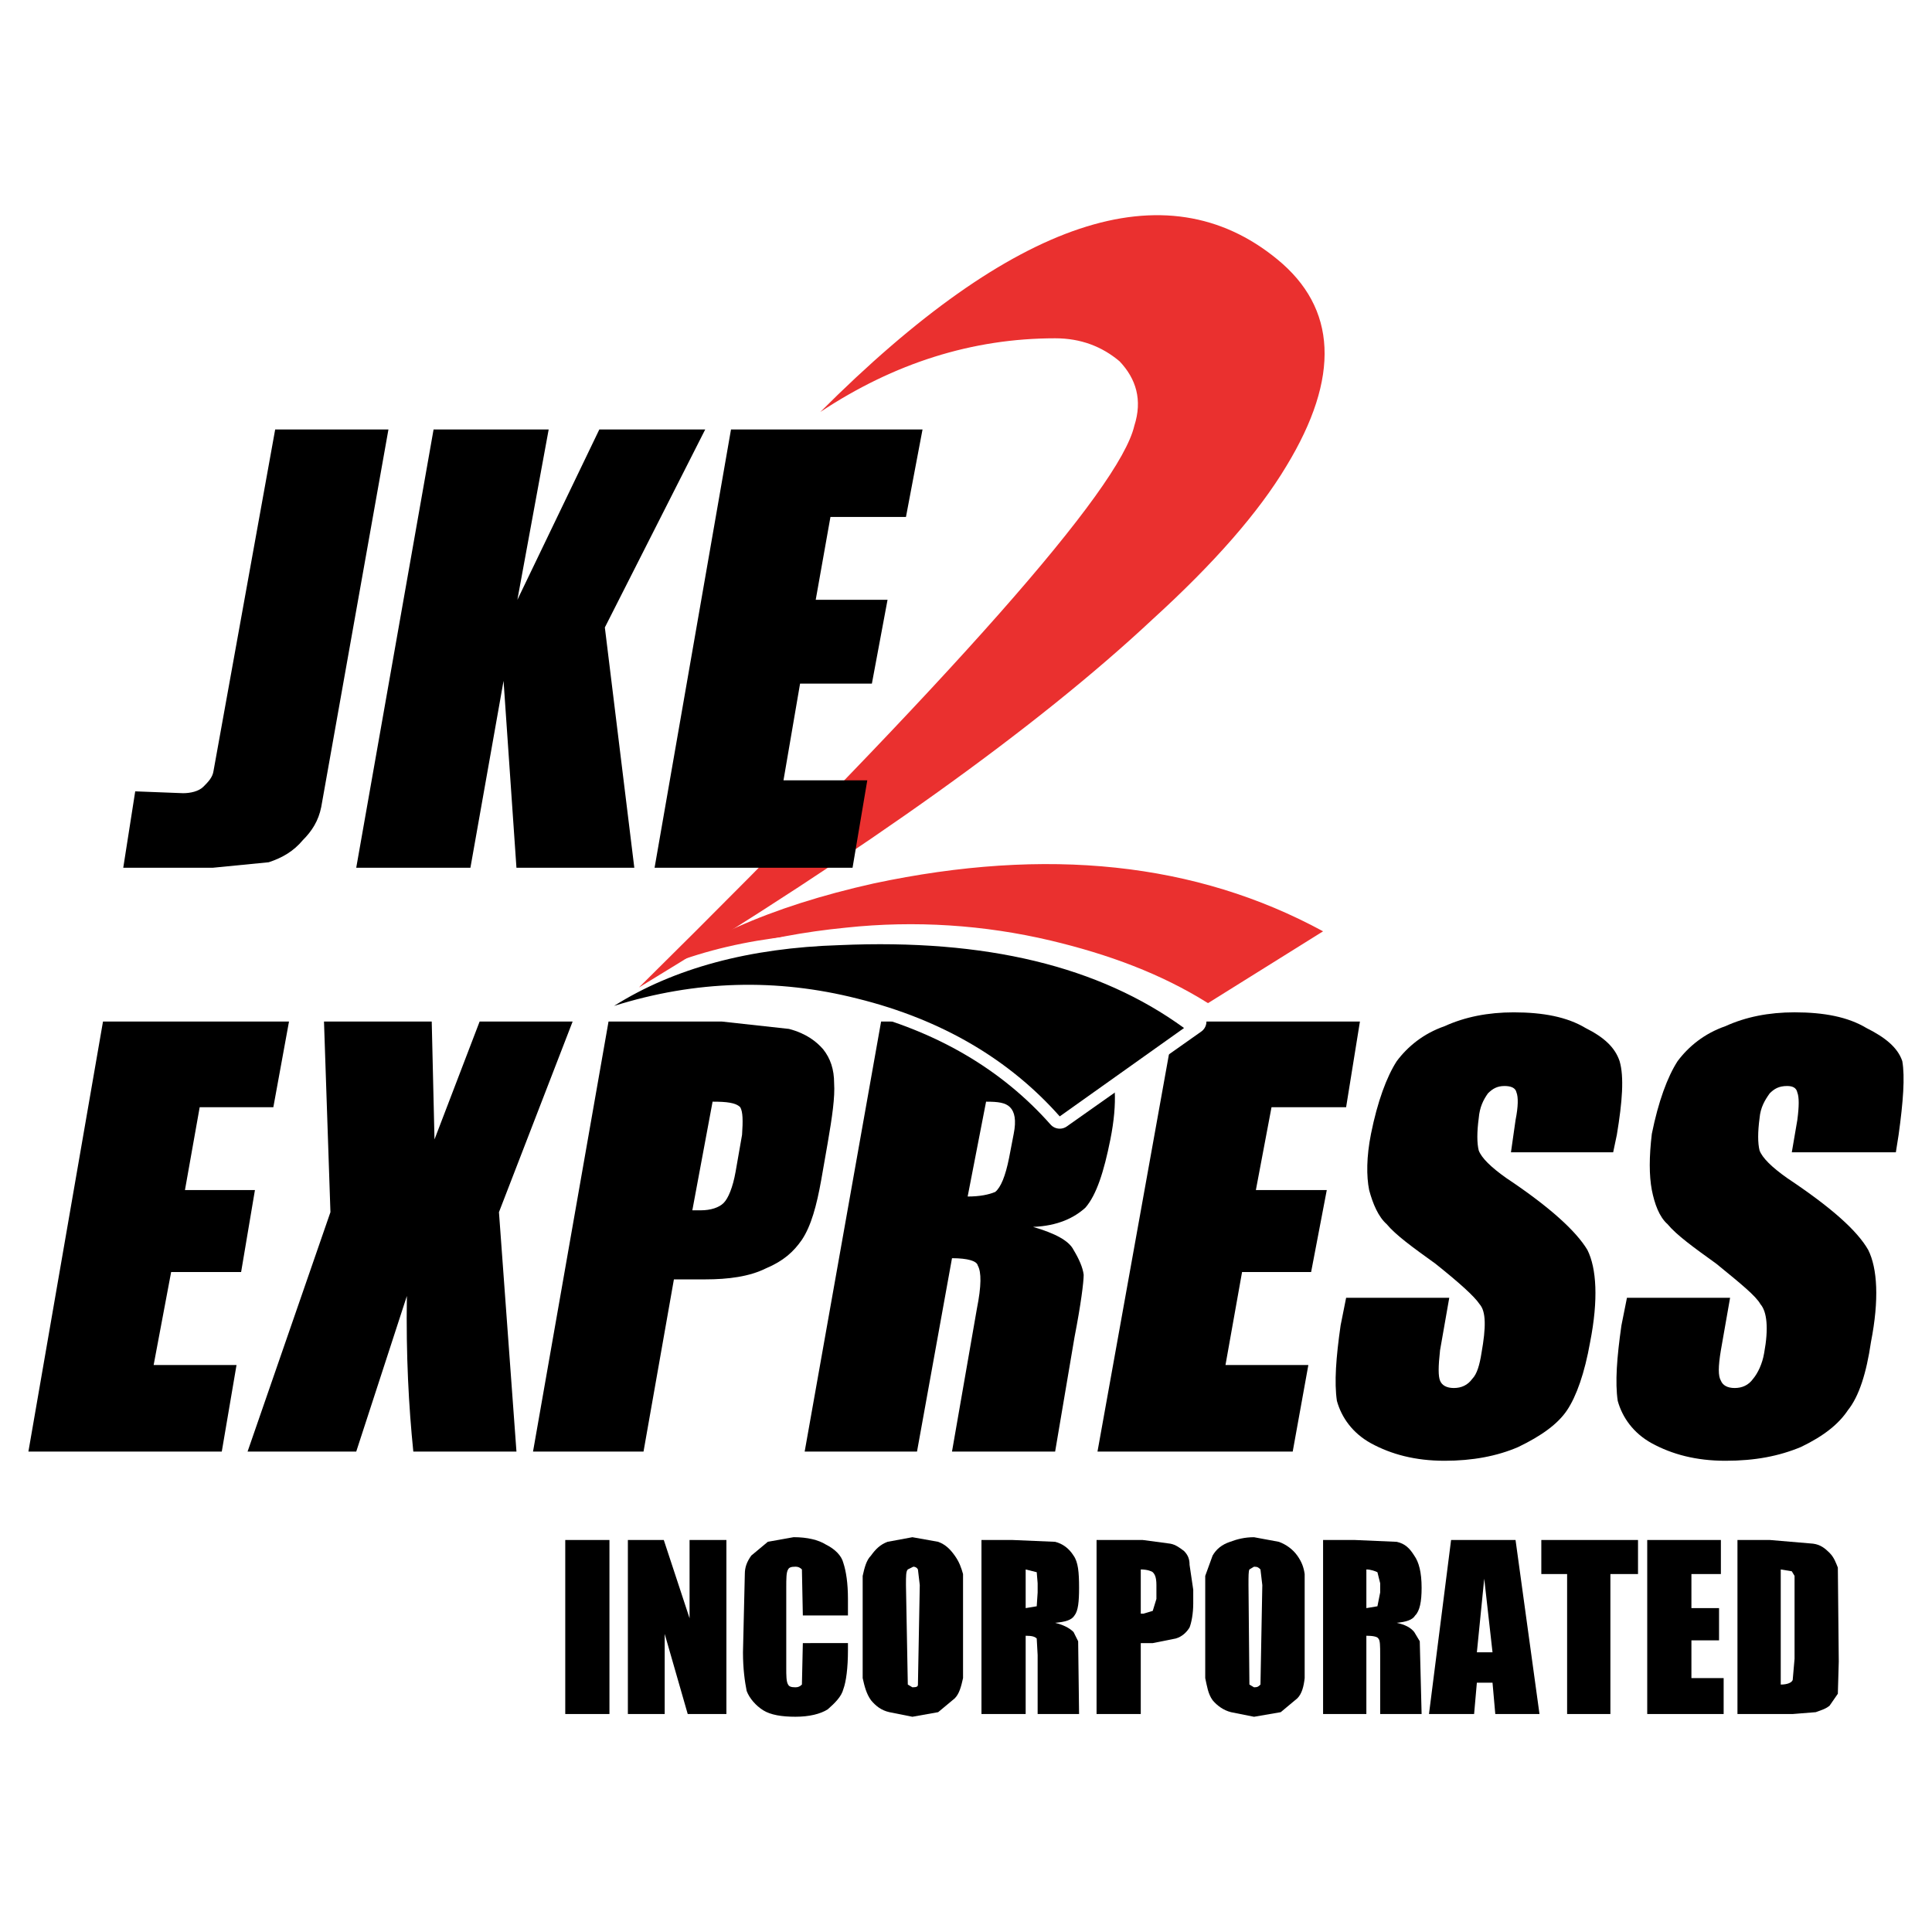
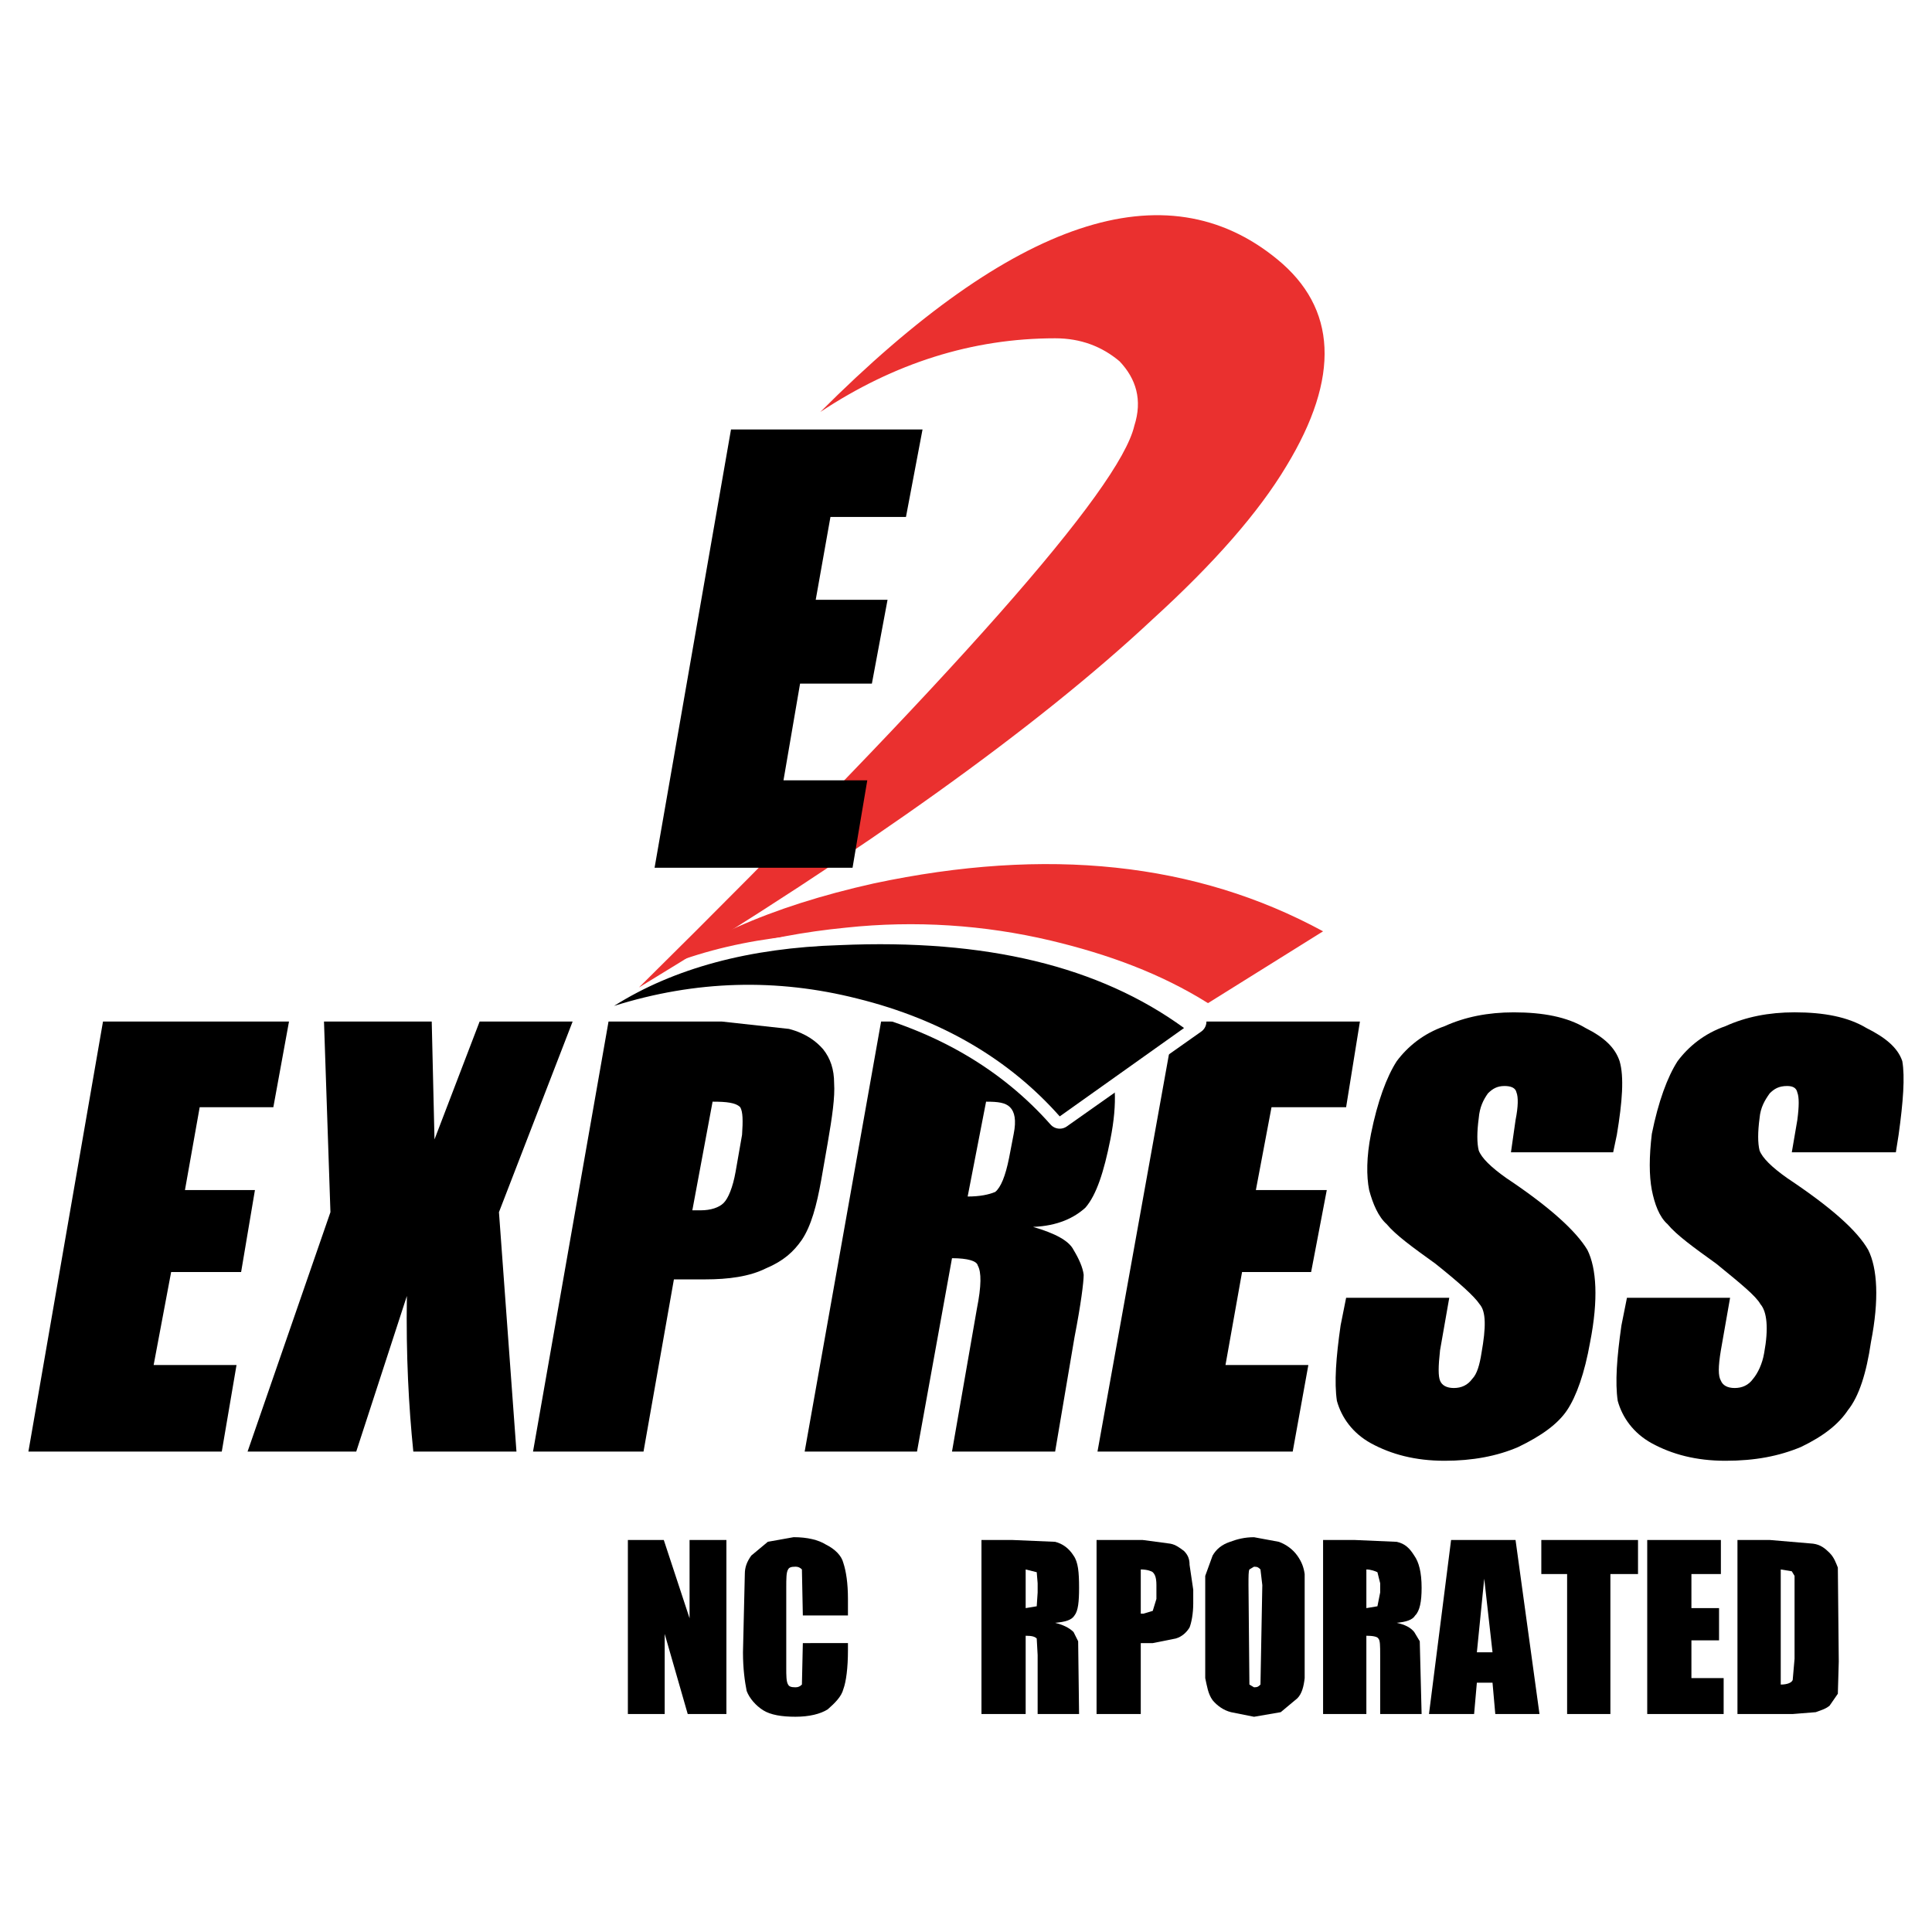
<svg xmlns="http://www.w3.org/2000/svg" version="1.0" id="Layer_1" x="0px" y="0px" width="192.756px" height="192.756px" viewBox="0 0 192.756 192.756" enable-background="new 0 0 192.756 192.756" xml:space="preserve">
  <g>
    <polygon fill-rule="evenodd" clip-rule="evenodd" fill="#FFFFFF" points="0,0 192.756,0 192.756,192.756 0,192.756 0,0  " />
    <polygon fill-rule="evenodd" clip-rule="evenodd" points="19.923,110.465 18.453,118.732 25.435,118.732 24.057,126.91    17.075,126.91 15.329,136.188 23.598,136.188 22.127,144.824 2.834,144.824 10.276,101.92 28.834,101.92 27.272,110.465    19.923,110.465  " />
    <path fill-rule="evenodd" clip-rule="evenodd" d="M43.35,113.68l4.502-11.76h9.279l-7.35,19.018l1.746,23.887h-10.29   c-0.459-4.502-0.735-9.555-0.643-15.525l-5.053,15.525H24.7l8.268-23.887l-0.643-19.018h10.749L43.35,113.68L43.35,113.68z" />
    <path fill-rule="evenodd" clip-rule="evenodd" d="M73.851,110.465c0.276,0.459,0.276,1.379,0.184,2.756l-0.643,3.676   c-0.276,1.561-0.735,2.664-1.194,3.123s-1.286,0.734-2.297,0.734h-0.827l2.021-10.84C72.473,109.914,73.392,110.006,73.851,110.465   L73.851,110.465z M60.713,101.92l-7.533,42.904h11.024l3.032-17.18h3.124c2.297,0,4.41-0.275,6.063-1.102   c1.746-0.736,2.756-1.654,3.583-2.85c0.918-1.377,1.47-3.398,1.929-5.971l0.643-3.676c0.459-2.664,0.735-4.594,0.643-5.971   c0-1.379-0.368-2.48-1.103-3.398c-0.643-0.736-1.654-1.562-3.399-2.021l-6.707-0.736H60.713L60.713,101.92z" />
    <path fill-rule="evenodd" clip-rule="evenodd" d="M100.769,110.465c0.46,0.459,0.644,1.285,0.368,2.664l-0.46,2.389   c-0.367,1.838-0.826,2.939-1.378,3.398c-0.643,0.277-1.562,0.461-2.756,0.461l1.838-9.463   C99.574,109.914,100.31,110.006,100.769,110.465L100.769,110.465z M87.907,101.92l-7.625,42.904H91.49l3.491-19.293   c1.562,0,2.481,0.275,2.573,0.734c0.367,0.645,0.367,2.021-0.092,4.318l-2.481,14.24h10.29l1.93-11.393   c0.643-3.307,0.918-5.512,0.918-6.246c-0.092-0.736-0.459-1.562-1.01-2.48c-0.46-0.92-1.838-1.654-4.043-2.297   c2.481-0.092,4.135-0.92,5.237-1.93c1.103-1.285,1.837-3.582,2.48-6.799c0.734-3.674,0.551-6.43-0.368-8.084   c-0.918-1.654-2.297-2.572-3.95-3.031L95.9,101.92H87.907L87.907,101.92z" />
    <polygon fill-rule="evenodd" clip-rule="evenodd" points="126.86,110.465 125.299,118.732 132.373,118.732 130.811,126.91    123.921,126.91 122.267,136.188 130.535,136.188 128.974,144.824 109.497,144.824 117.214,101.92 135.68,101.92 134.302,110.465    126.86,110.465  " />
    <path fill-rule="evenodd" clip-rule="evenodd" d="M144.132,102.381c2.021-0.92,4.318-1.379,6.891-1.379   c2.939,0,5.328,0.459,7.166,1.562c1.837,0.918,2.939,1.93,3.399,3.307c0.459,1.562,0.275,4.043-0.276,7.35l-0.367,1.746h-10.197   l0.459-3.217c0.275-1.377,0.275-2.297,0.092-2.756c-0.092-0.459-0.551-0.643-1.194-0.643c-0.735,0-1.194,0.275-1.653,0.734   c-0.46,0.645-0.827,1.379-0.919,2.48c-0.184,1.379-0.184,2.48,0,3.217c0.275,0.734,1.194,1.652,2.756,2.756   c4.41,2.939,6.982,5.328,8.085,7.166c0.919,1.838,1.103,4.961,0.275,9.186c-0.551,3.125-1.378,5.422-2.297,6.799   c-0.918,1.379-2.572,2.572-4.869,3.676c-2.113,0.918-4.593,1.377-7.35,1.377c-2.939,0-5.328-0.643-7.35-1.744   c-1.837-1.012-2.939-2.572-3.399-4.227c-0.275-1.838-0.092-4.318,0.368-7.533l0.551-2.756h10.29l-0.919,5.236   c-0.184,1.654-0.184,2.572,0,3.031s0.643,0.734,1.378,0.734c0.734,0,1.378-0.275,1.838-0.918c0.459-0.459,0.734-1.379,0.918-2.572   c0.46-2.572,0.46-4.135-0.184-4.869c-0.551-0.826-2.113-2.205-4.409-4.043c-2.298-1.652-3.951-2.848-4.87-3.949   c-0.826-0.736-1.378-2.021-1.745-3.4c-0.275-1.377-0.275-3.307,0.184-5.604c0.644-3.215,1.562-5.695,2.572-7.258   C140.457,104.4,142.019,103.115,144.132,102.381L144.132,102.381z" />
    <path fill-rule="evenodd" clip-rule="evenodd" d="M189.425,113.221l-0.276,1.746h-10.381l0.551-3.217   c0.184-1.377,0.184-2.297,0-2.756c-0.092-0.459-0.459-0.643-1.011-0.643c-0.826,0-1.286,0.275-1.745,0.734   c-0.46,0.645-0.919,1.379-1.011,2.48c-0.184,1.379-0.184,2.48,0,3.217c0.275,0.734,1.194,1.652,2.756,2.756   c4.41,2.939,6.982,5.236,8.085,7.166c0.919,1.838,1.103,4.961,0.275,9.186c-0.459,3.125-1.194,5.422-2.297,6.799   c-0.918,1.379-2.389,2.572-4.686,3.676c-2.204,0.918-4.593,1.377-7.533,1.377c-2.939,0-5.328-0.643-7.35-1.744   c-1.837-1.012-2.939-2.572-3.399-4.227c-0.275-1.838-0.092-4.318,0.368-7.533l0.551-2.756h10.29l-0.919,5.236   c-0.275,1.654-0.275,2.572,0,3.031c0.184,0.459,0.643,0.734,1.378,0.734s1.378-0.275,1.838-0.918   c0.459-0.551,0.918-1.471,1.102-2.572c0.46-2.48,0.276-4.135-0.367-4.869c-0.459-0.826-1.929-2.021-4.409-4.043   c-2.297-1.652-3.951-2.848-4.869-3.949c-0.827-0.736-1.287-2.021-1.562-3.4c-0.275-1.469-0.275-3.307,0-5.604   c0.644-3.215,1.562-5.695,2.572-7.258c1.103-1.471,2.665-2.756,4.777-3.49c2.021-0.92,4.318-1.379,6.891-1.379   c2.939,0,5.328,0.459,7.166,1.562c1.837,0.918,3.124,1.93,3.583,3.307C190.067,107.434,189.884,109.914,189.425,113.221   L189.425,113.221z" />
    <path fill-rule="evenodd" clip-rule="evenodd" fill="#EA302F" d="M104.812,93.836c5.788,1.378,11.024,3.308,15.71,6.248   l11.483-7.167c-12.678-6.89-27.562-8.452-44.833-4.777c-10.29,2.296-18.19,5.788-23.611,10.565   c5.42-3.215,12.402-5.328,20.854-6.155C91.306,91.815,98.196,92.274,104.812,93.836L104.812,93.836z" />
    <path fill="none" stroke="#FFFFFF" stroke-width="2.45" stroke-linecap="round" stroke-linejoin="round" stroke-miterlimit="2.613" d="   M105.73,111.383l13.412-9.463c-9.003-5.695-20.762-8.268-35.37-7.625c-9.003,0.276-16.537,2.297-22.508,6.064   c8.176-2.572,16.261-2.756,24.254-0.736C94.062,101.736,100.769,105.779,105.73,111.383" />
    <path fill-rule="evenodd" clip-rule="evenodd" d="M105.73,111.383l12.402-8.818c-8.452-6.156-19.752-8.912-34.36-8.269   c-9.003,0.276-16.537,2.297-22.508,6.064c8.176-2.572,16.261-2.756,24.254-0.736C94.062,101.736,100.769,105.779,105.73,111.383   L105.73,111.383z" />
    <path fill-rule="evenodd" clip-rule="evenodd" fill="#EA302F" d="M81.844,41.102c19.293-19.292,34.451-24.346,45.567-15.25   c5.972,4.87,6.34,11.76,0.919,20.671c-2.756,4.593-7.166,9.646-13.321,15.25c-11.483,10.749-28.572,22.968-51.264,36.749   c31.42-31.052,47.956-49.702,49.427-56.042c0.826-2.572,0.184-4.685-1.471-6.431c-1.745-1.47-3.858-2.297-6.431-2.297   C97.002,33.752,89.193,36.233,81.844,41.102L81.844,41.102z" />
-     <path fill-rule="evenodd" clip-rule="evenodd" d="M30.212,83.822c-0.919,1.102-2.021,1.746-3.399,2.205l-5.604,0.551h-8.912   l1.194-7.625l4.777,0.184c0.735,0,1.562-0.184,2.021-0.643s0.919-0.919,1.011-1.562l6.155-34.084h11.3L32.05,80.515   C31.774,81.893,31.131,82.903,30.212,83.822L30.212,83.822z" />
-     <polygon fill-rule="evenodd" clip-rule="evenodd" points="59.795,42.848 70.36,42.848 60.346,62.6 63.286,86.578 51.526,86.578    50.24,67.929 46.933,86.578 35.541,86.578 43.258,42.848 54.742,42.848 51.618,59.844 59.795,42.848  " />
    <polygon fill-rule="evenodd" clip-rule="evenodd" points="79.823,68.204 78.169,77.851 86.529,77.851 85.059,86.578 65.307,86.578    72.932,42.848 92.041,42.848 90.388,51.575 82.854,51.575 81.384,59.844 88.55,59.844 86.988,68.204 79.823,68.204  " />
-     <polygon fill-rule="evenodd" clip-rule="evenodd" points="56.396,153.645 60.805,153.645 60.805,171.008 56.396,171.008    56.396,153.645  " />
    <polygon fill-rule="evenodd" clip-rule="evenodd" points="72.473,153.645 72.473,171.008 68.614,171.008 66.317,163.016    66.317,171.008 62.643,171.008 62.643,153.645 66.226,153.645 68.798,161.453 68.798,153.645 72.473,153.645  " />
    <path fill-rule="evenodd" clip-rule="evenodd" d="M84.6,159.523v1.654h-4.501l-0.092-4.594c-0.184-0.184-0.368-0.275-0.643-0.275   c-0.459,0-0.644,0.092-0.735,0.275c-0.184,0.275-0.184,0.918-0.184,1.838v7.992c0,0.734,0,1.377,0.184,1.654   c0.092,0.184,0.276,0.275,0.735,0.275c0.275,0,0.459-0.092,0.643-0.275l0.092-4.135H84.6v0.734c0,1.746-0.184,3.123-0.459,3.859   c-0.184,0.734-0.827,1.377-1.562,2.021c-0.735,0.459-1.837,0.734-3.215,0.734s-2.481-0.184-3.216-0.643s-1.378-1.195-1.653-1.93   c-0.184-0.92-0.368-2.205-0.368-3.859l0.184-7.809c0-0.643,0.184-1.193,0.643-1.838l1.654-1.377l2.572-0.459   c1.378,0,2.481,0.275,3.215,0.734c0.919,0.459,1.562,1.102,1.746,1.838C84.416,156.768,84.6,157.963,84.6,159.523L84.6,159.523z" />
-     <path fill-rule="evenodd" clip-rule="evenodd" d="M91.123,156.309c0.184,0,0.367,0.092,0.459,0.275l0.184,1.562l-0.184,9.922   c0,0.184-0.092,0.275-0.551,0.275l-0.459-0.275l-0.184-9.922c0-0.92,0-1.379,0.184-1.562L91.123,156.309L91.123,156.309z    M86.896,155.205c-0.459,0.459-0.643,1.195-0.827,2.021v10.197c0.184,0.828,0.368,1.562,0.827,2.205   c0.459,0.553,1.011,1.012,1.837,1.195l2.297,0.459l2.572-0.459l1.654-1.379c0.459-0.459,0.643-1.193,0.827-2.021v-10.381   c-0.184-0.643-0.367-1.193-0.827-1.838c-0.459-0.643-0.919-1.102-1.654-1.377l-2.572-0.459l-2.48,0.459   C87.815,154.104,87.356,154.562,86.896,155.205L86.896,155.205z" />
    <path fill-rule="evenodd" clip-rule="evenodd" d="M103.434,156.859l0.092,1.104v0.918l-0.092,1.377l-1.103,0.184v-3.857   L103.434,156.859L103.434,156.859z M97.921,153.645v17.363h4.41v-7.809c0.643,0,0.918,0.092,1.103,0.275l0.092,1.652v5.881h4.134   l-0.092-7.258l-0.459-0.92c-0.46-0.459-1.103-0.734-1.838-0.918c1.011-0.092,1.653-0.275,1.93-0.734   c0.367-0.459,0.459-1.379,0.459-2.756c0-1.562-0.092-2.572-0.551-3.217c-0.46-0.734-1.103-1.193-1.838-1.377l-4.317-0.184H97.921   L97.921,153.645z" />
    <path fill-rule="evenodd" clip-rule="evenodd" d="M109.405,171.008h4.409v-7.074h1.194l2.297-0.459   c0.644-0.184,1.103-0.645,1.378-1.104c0.184-0.459,0.367-1.377,0.367-2.389v-1.377l-0.367-2.48c0-0.461-0.092-0.92-0.551-1.379   c-0.367-0.275-0.827-0.643-1.378-0.734l-2.757-0.367h-4.593V171.008L109.405,171.008z M115.009,156.859   c0.184,0.184,0.367,0.459,0.367,1.287v1.377l-0.367,1.195l-0.919,0.275h-0.275v-4.41   C114.458,156.584,114.917,156.768,115.009,156.859L115.009,156.859z" />
    <path fill-rule="evenodd" clip-rule="evenodd" d="M120.246,157.227v10.197c0.184,0.828,0.275,1.562,0.734,2.205   c0.459,0.553,1.103,1.012,1.838,1.195l2.297,0.459l2.664-0.459l1.653-1.379c0.459-0.459,0.644-1.193,0.735-2.021v-10.381   c-0.092-0.643-0.276-1.193-0.735-1.838c-0.459-0.643-1.103-1.102-1.837-1.377l-2.48-0.459c-0.919,0-1.654,0.184-2.39,0.459   c-0.826,0.275-1.378,0.734-1.745,1.377L120.246,157.227L120.246,157.227z M125.941,158.146l-0.184,9.922   c-0.184,0.184-0.275,0.275-0.643,0.275l-0.46-0.275l-0.092-9.922c0-0.92,0-1.379,0.092-1.562l0.46-0.275   c0.367,0,0.459,0.092,0.643,0.275L125.941,158.146L125.941,158.146z" />
    <path fill-rule="evenodd" clip-rule="evenodd" d="M137.701,158.881l-0.275,1.377l-1.103,0.184v-3.857   c0.459,0,0.919,0.184,1.103,0.275l0.275,1.104V158.881L137.701,158.881z M139.354,153.828l-4.226-0.184h-3.124v17.363h4.318v-7.809   c0.643,0,1.103,0.092,1.194,0.275c0.184,0.184,0.184,0.734,0.184,1.652v5.881h4.134l-0.184-7.258l-0.551-0.92   c-0.368-0.459-0.919-0.734-1.746-0.918c0.919-0.092,1.562-0.275,1.838-0.734c0.459-0.459,0.643-1.379,0.643-2.756   c0-1.562-0.275-2.572-0.734-3.217C140.641,154.471,140.182,154.012,139.354,153.828L139.354,153.828z" />
    <path fill-rule="evenodd" clip-rule="evenodd" d="M147.348,164.852l0.734-7.35l0.827,7.35H147.348L147.348,164.852z    M149.185,171.008h4.41l-2.389-17.363h-6.431l-2.205,17.363h4.502l0.275-3.125h1.562L149.185,171.008L149.185,171.008z" />
    <polygon fill-rule="evenodd" clip-rule="evenodd" points="163.425,153.645 163.425,157.043 160.669,157.043 160.669,171.008    156.351,171.008 156.351,157.043 153.778,157.043 153.778,153.645 163.425,153.645  " />
    <polygon fill-rule="evenodd" clip-rule="evenodd" points="171.51,160.441 171.51,163.658 168.753,163.658 168.753,167.424    171.969,167.424 171.969,171.008 164.344,171.008 164.344,153.645 171.693,153.645 171.693,157.043 168.753,157.043    168.753,160.441 171.51,160.441  " />
    <path fill-rule="evenodd" clip-rule="evenodd" d="M178.768,156.768l0.275,0.459v8.27l-0.184,2.111   c-0.092,0.275-0.552,0.461-1.194,0.461v-11.484L178.768,156.768L178.768,156.768z M173.347,153.645v17.363h5.513l2.297-0.184   c0.459-0.184,0.919-0.275,1.378-0.643l0.827-1.195l0.092-3.215l-0.092-9.371c-0.185-0.459-0.368-1.012-0.827-1.471   s-0.919-0.826-1.653-0.918l-4.318-0.367H173.347L173.347,153.645z" />
  </g>
</svg>